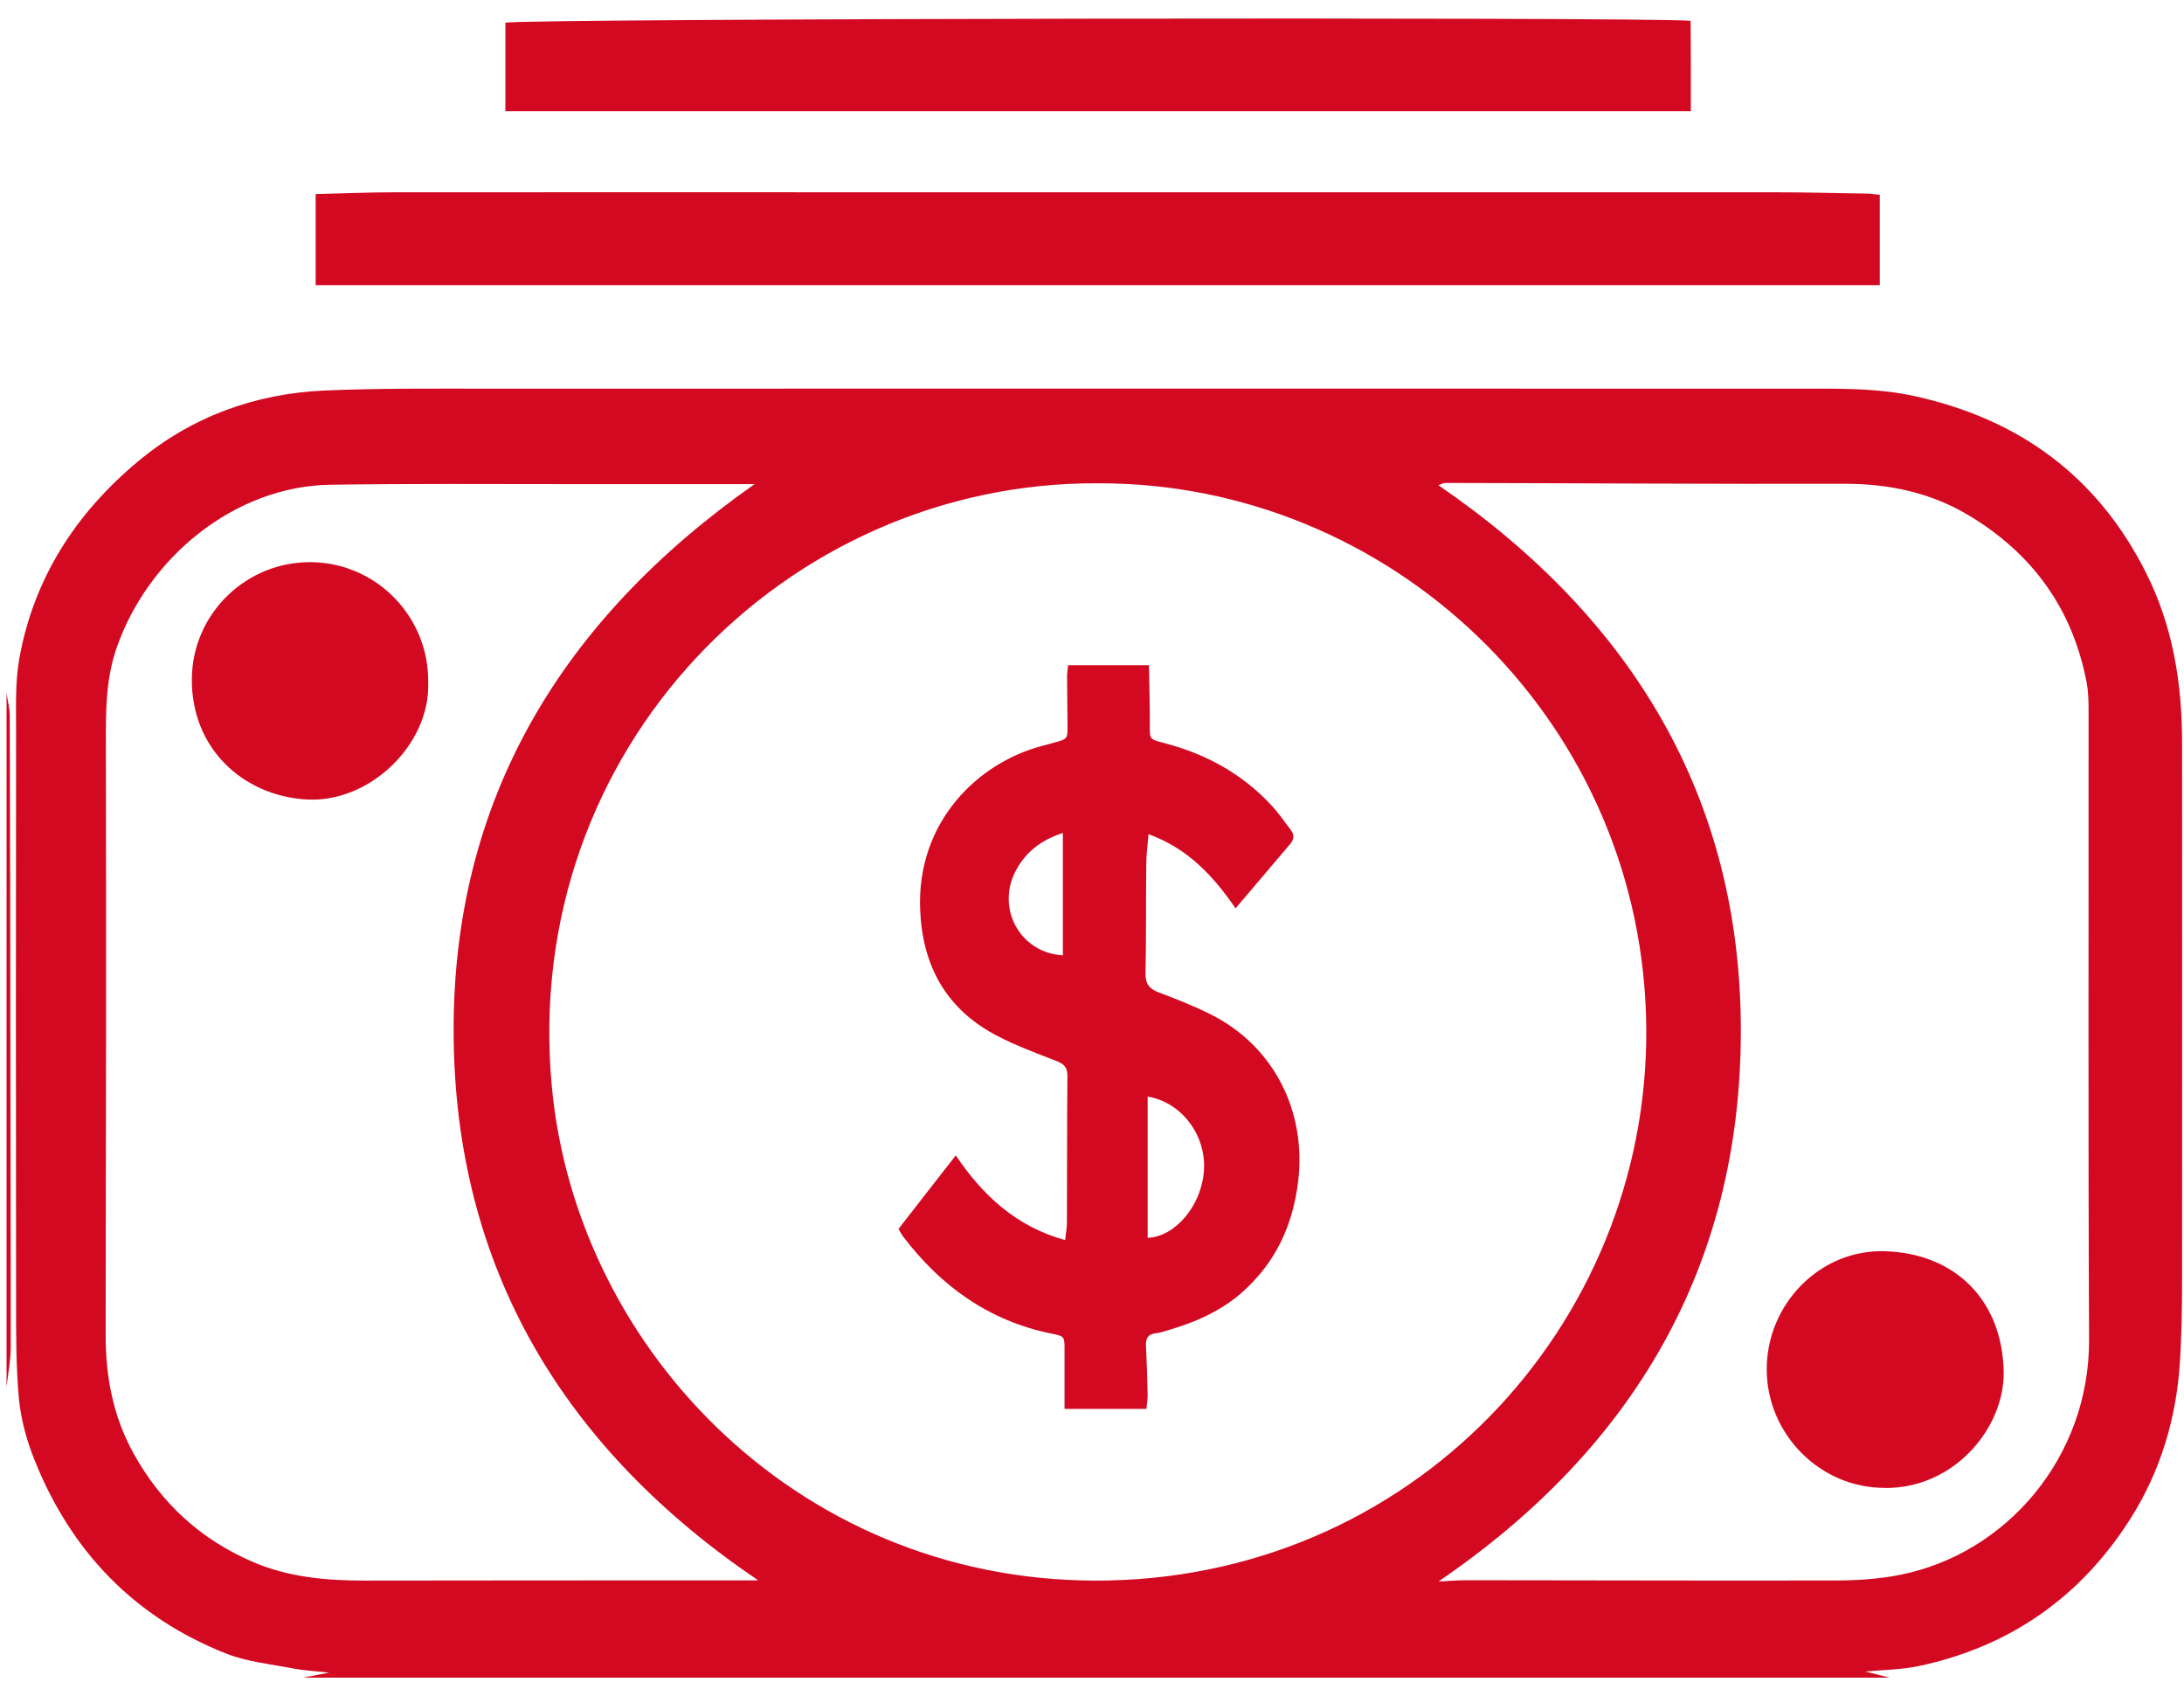
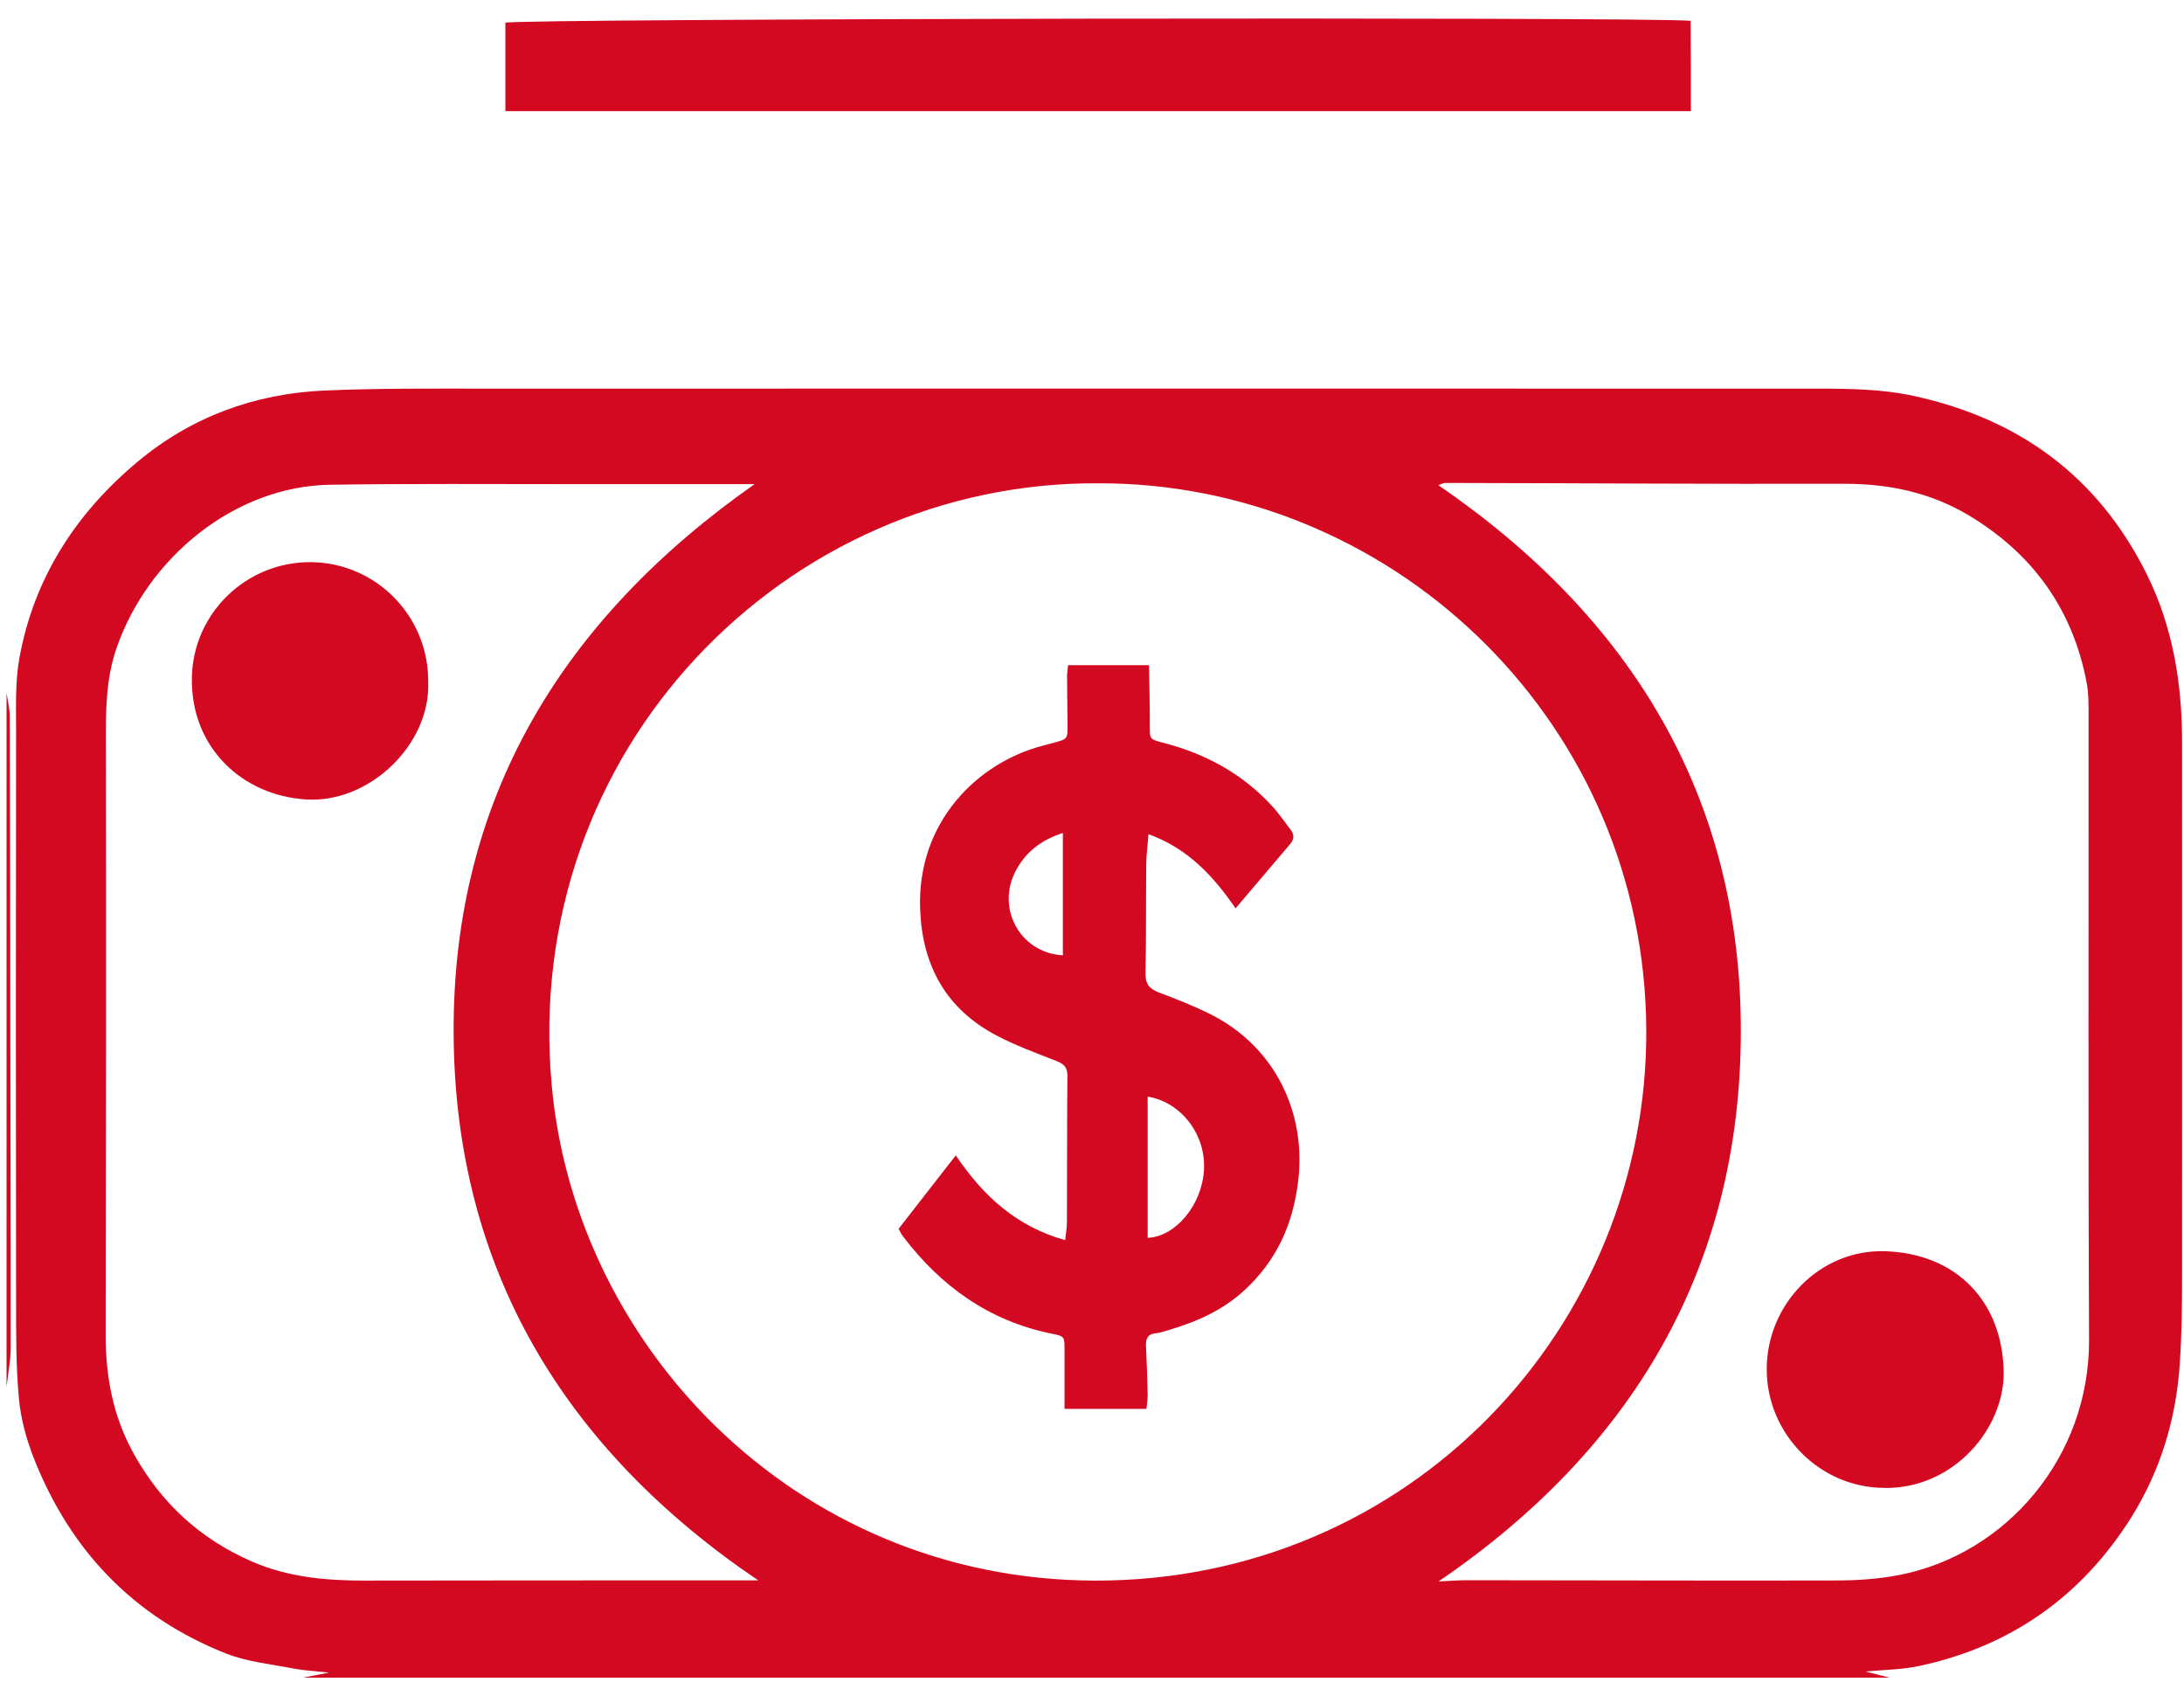
<svg xmlns="http://www.w3.org/2000/svg" width="85" height="66" viewBox="0 0 85 66" fill="none">
  <g clip-path="url(#clip0_953_6829)">
    <path d="M73.535 65.279H11.793C12.085 65.223 12.382 65.167 12.814 65.084C12.262 65.023 11.839 65.005 11.426 64.926C10.544 64.754 9.621 64.665 8.795 64.34C5.207 62.921 2.743 60.341 1.327 56.769C1.035 56.03 0.812 55.225 0.737 54.435C0.621 53.175 0.626 51.901 0.626 50.631C0.617 43.228 0.617 35.821 0.626 28.418C0.626 27.478 0.589 26.516 0.756 25.6C1.322 22.484 2.961 19.964 5.365 17.959C7.449 16.22 9.913 15.318 12.614 15.197C14.726 15.104 16.843 15.123 18.959 15.123C36.21 15.118 53.462 15.123 70.718 15.123C71.985 15.123 73.257 15.137 74.505 15.411C78.58 16.304 81.634 18.527 83.523 22.289C84.567 24.367 84.925 26.585 84.925 28.878C84.93 35.821 84.925 42.768 84.925 49.71C84.925 50.827 84.911 51.943 84.837 53.054C84.697 55.198 84.085 57.23 82.948 59.043C81.017 62.117 78.251 64.07 74.682 64.828C74.027 64.968 73.345 64.972 72.602 65.042C72.955 65.13 73.243 65.205 73.535 65.279ZM42.745 18.806C30.599 18.731 20.272 29.152 21.474 42.247C22.426 52.64 31.337 61.764 43.172 61.498C55.379 61.224 64.434 51.101 64.062 39.485C63.687 27.79 54.033 18.778 42.745 18.806ZM56.005 61.536C56.358 61.522 56.711 61.489 57.068 61.489C61.877 61.489 66.685 61.512 71.488 61.498C72.31 61.498 73.145 61.438 73.948 61.28C78.098 60.457 81.328 56.69 81.305 52.124C81.267 44.028 81.291 35.928 81.286 27.832C81.286 27.409 81.291 26.981 81.212 26.567C80.669 23.698 79.105 21.535 76.612 20.047C75.123 19.159 73.498 18.82 71.762 18.824C66.592 18.838 61.417 18.801 56.247 18.792C56.168 18.792 56.089 18.843 55.982 18.88C63.501 24.032 67.775 31.036 67.752 40.173C67.734 49.315 63.543 56.383 55.996 61.531L56.005 61.536ZM29.374 18.838C29.193 18.838 29.017 18.838 28.835 18.838C26.645 18.838 24.45 18.838 22.259 18.838C19.126 18.838 15.989 18.815 12.856 18.862C9.138 18.917 5.755 21.689 4.534 25.223C4.112 26.441 4.116 27.706 4.121 28.98C4.135 36.634 4.126 44.288 4.112 51.943C4.112 53.565 4.395 55.095 5.188 56.537C6.261 58.481 7.792 59.889 9.82 60.768C11.208 61.368 12.67 61.503 14.16 61.503C18.504 61.494 22.853 61.498 27.197 61.494C27.94 61.494 28.682 61.494 29.509 61.494C21.948 56.379 17.71 49.357 17.655 40.243C17.599 31.087 21.883 24.093 29.369 18.838H29.374Z" fill="#D30922" />
    <path d="M0.255 26.957C0.297 27.255 0.376 27.557 0.38 27.855C0.394 32.049 0.399 36.239 0.403 40.433C0.408 44.432 0.422 48.436 0.417 52.435C0.417 52.947 0.311 53.458 0.255 53.965C0.255 44.962 0.255 35.96 0.255 26.953V26.957Z" fill="#D30922" />
-     <path d="M12.285 11.091V7.552C13.339 7.529 14.369 7.482 15.404 7.482C22.519 7.478 29.634 7.482 36.745 7.482C47.512 7.482 58.28 7.482 69.047 7.482C70.24 7.482 71.428 7.515 72.621 7.533C72.793 7.533 72.96 7.561 73.16 7.58V11.095H12.285V11.091Z" fill="#D30922" />
    <path d="M19.669 4.321V0.884C20.124 0.721 64.109 0.652 65.798 0.81C65.798 1.382 65.807 1.968 65.807 2.554C65.807 3.125 65.807 3.702 65.807 4.325H19.669V4.321Z" fill="#D30922" />
    <path d="M41.552 25.883H44.717C44.731 26.688 44.754 27.45 44.75 28.208C44.75 28.752 44.727 28.762 45.265 28.901C46.903 29.32 48.337 30.096 49.493 31.347C49.767 31.64 49.994 31.979 50.24 32.3C50.375 32.477 50.366 32.658 50.226 32.826C49.535 33.644 48.839 34.458 48.087 35.346C47.214 34.072 46.221 33.012 44.699 32.458C44.666 32.895 44.611 33.272 44.611 33.649C44.597 35.053 44.611 36.457 44.583 37.862C44.573 38.285 44.731 38.48 45.107 38.62C45.789 38.876 46.472 39.145 47.121 39.471C49.577 40.703 50.853 43.242 50.523 45.971C50.319 47.655 49.674 49.064 48.43 50.208C47.572 50.998 46.546 51.445 45.446 51.766C45.297 51.807 45.149 51.863 45 51.877C44.675 51.905 44.587 52.082 44.601 52.379C44.634 53.012 44.652 53.649 44.666 54.281C44.666 54.449 44.638 54.616 44.62 54.821H41.431C41.431 54.346 41.431 53.914 41.431 53.477C41.431 53.151 41.431 52.821 41.431 52.496C41.431 52.012 41.422 51.993 40.935 51.896C38.498 51.403 36.618 50.054 35.138 48.101C35.082 48.027 35.04 47.938 34.971 47.818C35.695 46.888 36.419 45.953 37.199 44.958C38.252 46.52 39.547 47.725 41.455 48.255C41.482 47.999 41.524 47.78 41.524 47.566C41.533 45.665 41.524 43.758 41.543 41.856C41.543 41.512 41.394 41.396 41.111 41.284C40.327 40.977 39.528 40.684 38.786 40.294C36.818 39.261 35.894 37.573 35.811 35.379C35.681 31.984 38.048 29.682 40.563 29.022C40.712 28.985 40.86 28.943 41.009 28.901C41.552 28.757 41.552 28.752 41.547 28.203C41.538 27.571 41.533 26.934 41.529 26.302C41.529 26.19 41.552 26.074 41.571 25.878L41.552 25.883ZM44.666 48.166C45.748 48.124 46.773 46.897 46.857 45.539C46.945 44.172 45.989 42.889 44.666 42.67V48.166ZM41.366 32.412C40.522 32.686 39.946 33.142 39.566 33.821C38.73 35.304 39.686 37.081 41.366 37.173V32.412Z" fill="#D30922" />
    <path d="M73.336 57.895C70.839 57.895 68.769 55.811 68.76 53.296C68.751 50.747 70.834 48.604 73.368 48.687C76.116 48.776 77.922 50.608 77.982 53.361C78.028 55.542 76.065 57.937 73.336 57.899V57.895Z" fill="#D30922" />
    <path d="M16.666 26.562C16.745 28.98 14.373 31.258 11.923 31.109C9.444 30.961 7.43 29.105 7.467 26.394C7.5 23.855 9.598 21.846 12.118 21.874C14.661 21.907 16.699 24.004 16.666 26.557V26.562Z" fill="#D30922" />
  </g>
  <defs>
    <clipPath id="clip0_953_6829">
      <rect width="84.679" height="64.558" fill="white" transform="translate(0.255 0.721)" />
    </clipPath>
  </defs>
</svg>